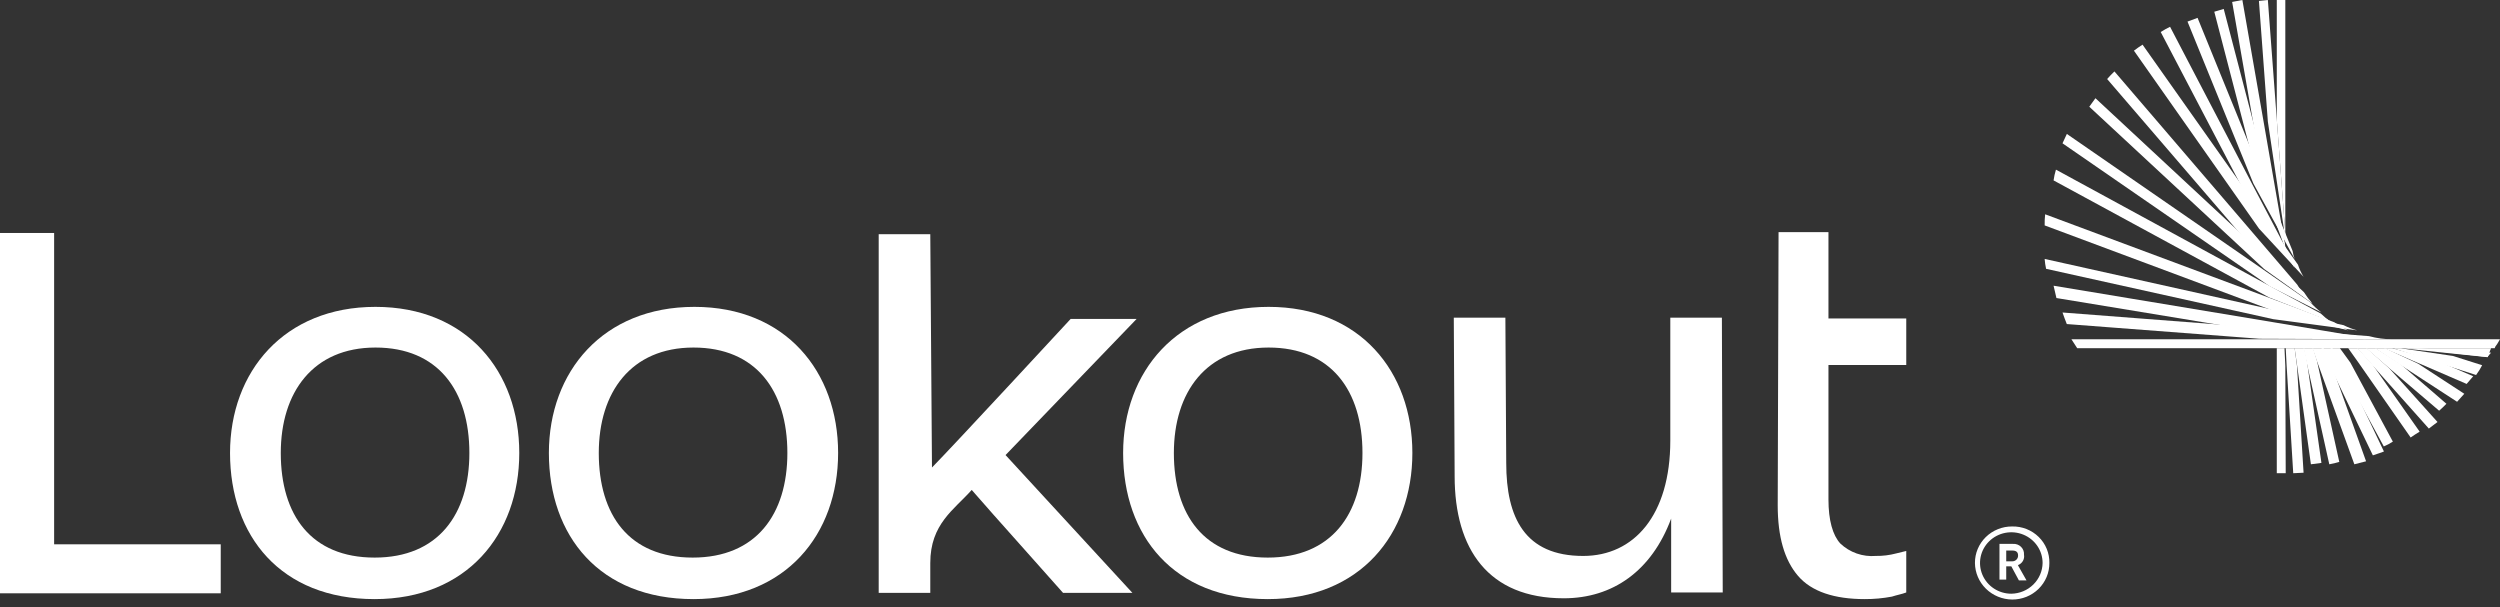
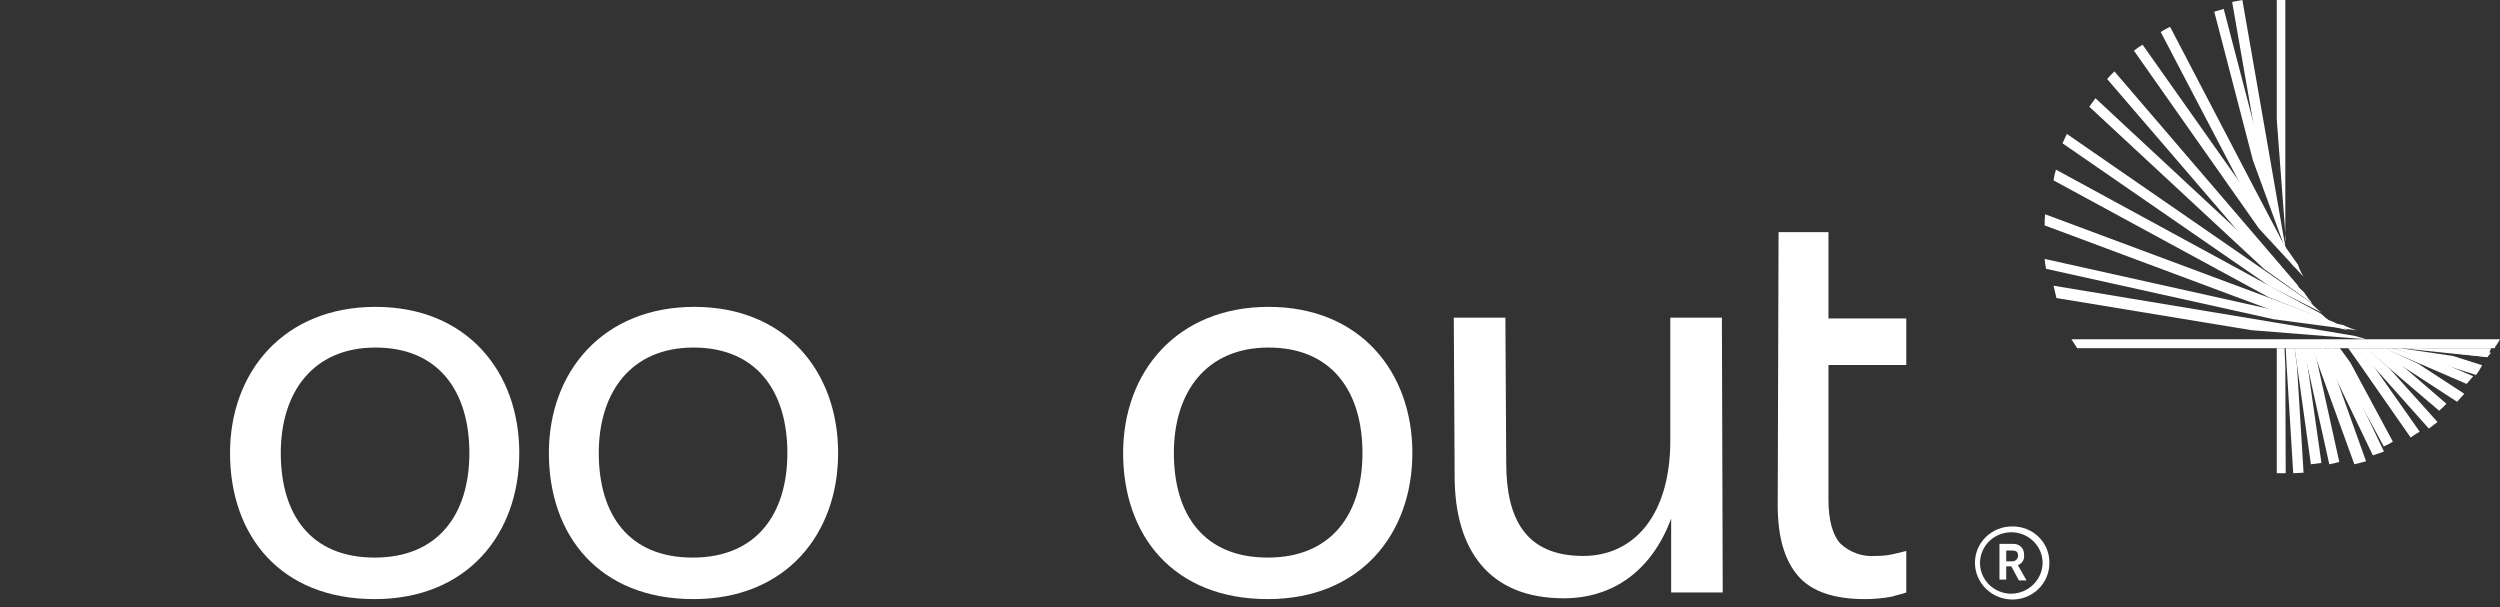
<svg xmlns="http://www.w3.org/2000/svg" width="280" height="68" viewBox="0 0 280 68" fill="none">
  <rect x="0" y="0" width="280" height="68" fill="#333333" stroke="none" />
  <path d="M213.501 66.356C213.028 66.542 212.459 66.635 211.891 66.821C210.892 67.01 209.877 67.103 208.86 67.1C205.45 67.1 202.892 66.263 201.377 64.496C199.861 62.729 199.104 60.126 199.104 56.592L199.198 26H204.787V35.67H213.501V40.878H204.787V55.941C204.787 58.266 205.26 59.94 206.113 60.87C206.636 61.368 207.262 61.75 207.948 61.991C208.634 62.231 209.365 62.325 210.091 62.264C210.858 62.275 211.624 62.181 212.364 61.986L213.501 61.707V66.356Z" fill="white" />
  <path d="M25.764 50.734C25.764 41.622 31.826 34.369 42.056 34.369C52.286 34.369 58.158 41.622 58.158 50.734C58.158 59.847 52.286 67.1 41.961 67.1C31.447 67.1 25.764 60.033 25.764 50.734ZM52.57 50.734C52.57 43.76 49.065 38.925 42.056 38.925C35.047 38.925 31.447 43.946 31.447 50.734C31.447 57.708 34.857 62.45 41.961 62.45C49.065 62.45 52.57 57.615 52.57 50.734Z" fill="white" />
  <path d="M61.475 50.734C61.475 41.622 67.537 34.369 77.767 34.369C87.996 34.369 93.869 41.622 93.869 50.734C93.869 59.847 87.996 67.1 77.672 67.1C67.158 67.1 61.475 60.033 61.475 50.734ZM88.186 50.734C88.186 43.76 84.681 38.925 77.672 38.925C70.663 38.925 67.063 43.946 67.063 50.734C67.063 57.708 70.473 62.45 77.577 62.45C84.681 62.45 88.186 57.615 88.186 50.734Z" fill="white" />
  <path d="M125.79 50.734C125.79 41.622 131.852 34.369 142.082 34.369C152.312 34.369 158.185 41.622 158.185 50.734C158.185 59.847 152.312 67.1 141.987 67.1C131.473 67.1 125.79 60.033 125.79 50.734ZM152.596 50.734C152.596 43.76 149.091 38.925 142.082 38.925C135.073 38.925 131.473 43.946 131.473 50.734C131.473 57.708 134.883 62.45 141.987 62.45C149.091 62.45 152.596 57.615 152.596 50.734Z" fill="white" />
  <path d="M192.946 66.357H187.169V58.081C184.99 63.939 180.633 67.008 175.139 67.008C166.709 67.008 162.92 61.522 162.92 53.339L162.825 35.579H168.603L168.698 51.851C168.698 57.988 170.782 62.266 177.318 62.266C183.001 62.266 187.074 57.709 187.074 49.34V35.579H192.852L192.946 66.357Z" fill="white" />
-   <path d="M112.622 50.967L127.304 35.718H119.916C119.916 35.718 106.939 49.758 104.381 52.362L104.192 26.233H98.414V66.403H104.192V63.055C104.192 58.685 106.844 57.104 108.833 54.873C110.444 56.732 112.527 59.057 112.527 59.057L119.063 66.403H126.83L112.622 50.967Z" fill="white" />
-   <path d="M6.062 26.094H0V66.45H24.722V60.963H6.062V26.094Z" fill="white" />
  <path d="M229.529 63.055C229.533 63.593 229.428 64.127 229.22 64.625C229.012 65.123 228.705 65.576 228.317 65.957C227.929 66.337 227.468 66.638 226.961 66.843C226.453 67.047 225.91 67.15 225.361 67.147C224.259 67.137 223.205 66.703 222.425 65.938C221.646 65.172 221.204 64.137 221.194 63.055C221.19 62.517 221.295 61.983 221.503 61.485C221.711 60.987 222.018 60.535 222.406 60.154C222.794 59.773 223.255 59.472 223.762 59.268C224.269 59.063 224.813 58.96 225.361 58.964C225.912 58.952 226.459 59.05 226.97 59.252C227.481 59.454 227.945 59.755 228.334 60.137C228.724 60.519 229.03 60.974 229.236 61.476C229.441 61.978 229.541 62.515 229.529 63.055ZM228.771 63.055C228.771 62.375 228.566 61.709 228.181 61.144C227.796 60.578 227.248 60.137 226.608 59.877C225.968 59.616 225.263 59.548 224.583 59.681C223.903 59.813 223.279 60.141 222.789 60.622C222.298 61.103 221.965 61.717 221.829 62.384C221.694 63.051 221.764 63.743 222.029 64.372C222.294 65 222.743 65.538 223.32 65.916C223.896 66.294 224.574 66.496 225.267 66.496C226.192 66.481 227.075 66.114 227.729 65.472C228.383 64.83 228.757 63.963 228.771 63.055ZM226.024 63.334L226.972 65.008H226.119L225.267 63.427H224.698V64.915H223.941V60.916H225.456C225.621 60.904 225.787 60.927 225.942 60.983C226.097 61.039 226.238 61.128 226.355 61.243C226.472 61.358 226.563 61.496 226.62 61.648C226.677 61.801 226.7 61.963 226.688 62.125C226.731 62.364 226.689 62.611 226.568 62.823C226.447 63.035 226.255 63.199 226.024 63.288V63.334ZM224.698 62.869H225.361C225.449 62.872 225.537 62.857 225.618 62.825C225.7 62.793 225.774 62.745 225.836 62.684C225.898 62.623 225.947 62.55 225.979 62.47C226.012 62.39 226.027 62.304 226.024 62.218C226.024 61.846 225.835 61.66 225.361 61.66H224.698V62.869Z" fill="white" />
  <path d="M255.955 26.684V0H255V13.395L256 26.736V27C255.955 26.947 255.955 26.842 255.955 26.684Z" fill="white" />
  <path d="M255.955 41L255.864 39H255V53H256L255.955 41Z" fill="white" />
-   <path d="M256 26.71L255 13.355L254 0C253.682 0.053 253.364 0.053 253 0.106L254 13.619L256 27V26.71Z" fill="white" />
  <path d="M257.263 41L257 39H256L256.105 41L256.842 53C257.211 53 257.632 52.944 258 52.944L257.263 41Z" fill="white" />
  <path d="M255.945 27.563L253.545 13.754L251.145 0C250.764 0.055 250.382 0.164 250 0.218L252.727 15.829L256 28C255.958 27.858 255.94 27.711 255.945 27.563Z" fill="white" />
  <path d="M258.339 40.201L258.071 39H257L257.268 40.88L258.821 52L260 51.843L258.339 40.201Z" fill="white" />
  <path d="M259.493 40.391L259.067 39H258L258.267 40.23L260.88 52C261.259 51.936 261.633 51.847 262 51.733L259.493 40.391Z" fill="white" />
  <path d="M255.899 27.32L252.881 15.651L249.057 1L248 1.314L252.327 17.953L256 28C255.934 27.78 255.9 27.55 255.899 27.32Z" fill="white" />
-   <path d="M256.775 28.114L252.662 18.054L246.127 2C245.732 2.156 245.394 2.261 245 2.417L252.38 20.556L257 29C256.892 28.713 256.817 28.416 256.775 28.114Z" fill="white" />
  <path d="M261.125 40.841L260.25 39H259L259.5 40.451L263.687 52L265 51.665L261.125 40.841Z" fill="white" />
  <path d="M256.724 29.15L252.202 20.539L243.048 3C242.687 3.175 242.337 3.37 242 3.585L251.651 22.028L257 30C256.875 29.727 256.783 29.442 256.724 29.15Z" fill="white" />
  <path d="M262.292 40.679L261.239 39H260L260.867 40.815L265.761 51C266.195 50.837 266.628 50.729 267 50.567L262.292 40.679Z" fill="white" />
  <path d="M257.376 29.651L251.875 21.866L239.964 5C239.624 5.208 239.284 5.467 239 5.675L253.009 25.603L258 31C257.735 30.574 257.525 30.121 257.376 29.651Z" fill="white" />
  <path d="M263.244 40.618L262.069 39H261L261.908 40.672L266.985 50C267.339 49.853 267.679 49.672 268 49.461L263.244 40.618Z" fill="white" />
  <path d="M265.702 40.803L264.06 39H263L264.166 40.639L269.993 49C270.311 48.781 270.629 48.563 271 48.344L265.702 40.803Z" fill="white" />
  <path d="M257.292 31.883L252.554 26.351L236.817 8C236.545 8.266 236.272 8.532 236 8.851L252.282 27.787L258 33C257.744 32.64 257.508 32.267 257.292 31.883Z" fill="white" />
  <path d="M267.611 41.264L265.078 39H264L265.671 40.868L272.03 48C272.353 47.774 272.677 47.491 273 47.264L267.611 41.264Z" fill="white" />
  <path d="M258.045 32.728L252.471 27.535L234.69 11C234.478 11.318 234.212 11.636 234 11.954L253.586 30.131L259 34C258.648 33.602 258.329 33.177 258.045 32.728Z" fill="white" />
  <path d="M268.835 40.763L266.074 39H265L267.403 41.074L273.182 46C273.489 45.741 273.744 45.481 274 45.222L268.835 40.763Z" fill="white" />
  <path d="M258.753 33.845L253.224 30.013L231.488 15C231.325 15.367 231.163 15.682 231 16.05L254.2 32.06L260 35C259.546 34.656 259.128 34.269 258.753 33.845Z" fill="white" />
  <path d="M259.937 35.123L254.247 32.052L230.266 19C230.146 19.394 230.057 19.798 230 20.206L254.141 33.313L261 36C260.623 35.738 260.267 35.445 259.937 35.123Z" fill="white" />
  <path d="M270.839 40.738L267.129 39H266L268.903 40.907L275.194 45C275.462 44.72 275.731 44.383 276 44.103L270.839 40.738Z" fill="white" />
  <path d="M273 40.418L267.947 39H267L270.632 40.57L276.263 43C276.526 42.696 276.789 42.392 277 42.139L273 40.418Z" fill="white" />
  <path d="M261.47 36.106L254.419 33.452L229.057 24C229.011 24.414 228.993 24.83 229.002 25.246L255.129 34.996L255.566 35.158L263 37C262.46 36.756 261.947 36.456 261.47 36.106Z" fill="white" />
  <path d="M274.719 39.865L269.615 39.115L268.937 39H268L273 40.615L277.323 42C277.578 41.658 277.805 41.291 278 40.904L274.719 39.865Z" fill="white" />
  <path d="M262.488 36.422L255.196 34.831L254.764 34.735L229 29C229.027 29.372 229.082 29.742 229.162 30.108L254.602 35.747L264 37C263.474 36.857 262.967 36.663 262.488 36.422Z" fill="white" />
  <path d="M263.828 37.64L254.559 36.08L230 32C230.107 32.48 230.213 32.9 230.32 33.38L252.161 36.98L265 38L263.828 37.64Z" fill="white" />
  <path d="M270.497 39H269L269.695 39.083L274.936 39.625L278.572 40C278.733 39.833 278.84 39.667 279 39.5L270.497 39Z" fill="white" />
  <path d="M279 39H270L278.623 40C278.731 39.727 278.784 39.545 278.892 39.273C278.946 39.182 278.946 39.091 279 39Z" fill="white" />
-   <path d="M268 38C267.098 38.002 266.199 37.884 265.323 37.647L252.418 36.647L231 35C231.161 35.471 231.321 35.882 231.482 36.294L253.061 37.941L268 38Z" fill="white" />
  <path d="M253.105 38H232C232.216 38.318 232.433 38.682 232.649 39H279.405C279.405 38.955 279.459 38.909 279.459 38.864C279.459 38.818 279.621 38.636 279.675 38.545L280 38H253.105Z" fill="white" />
</svg>